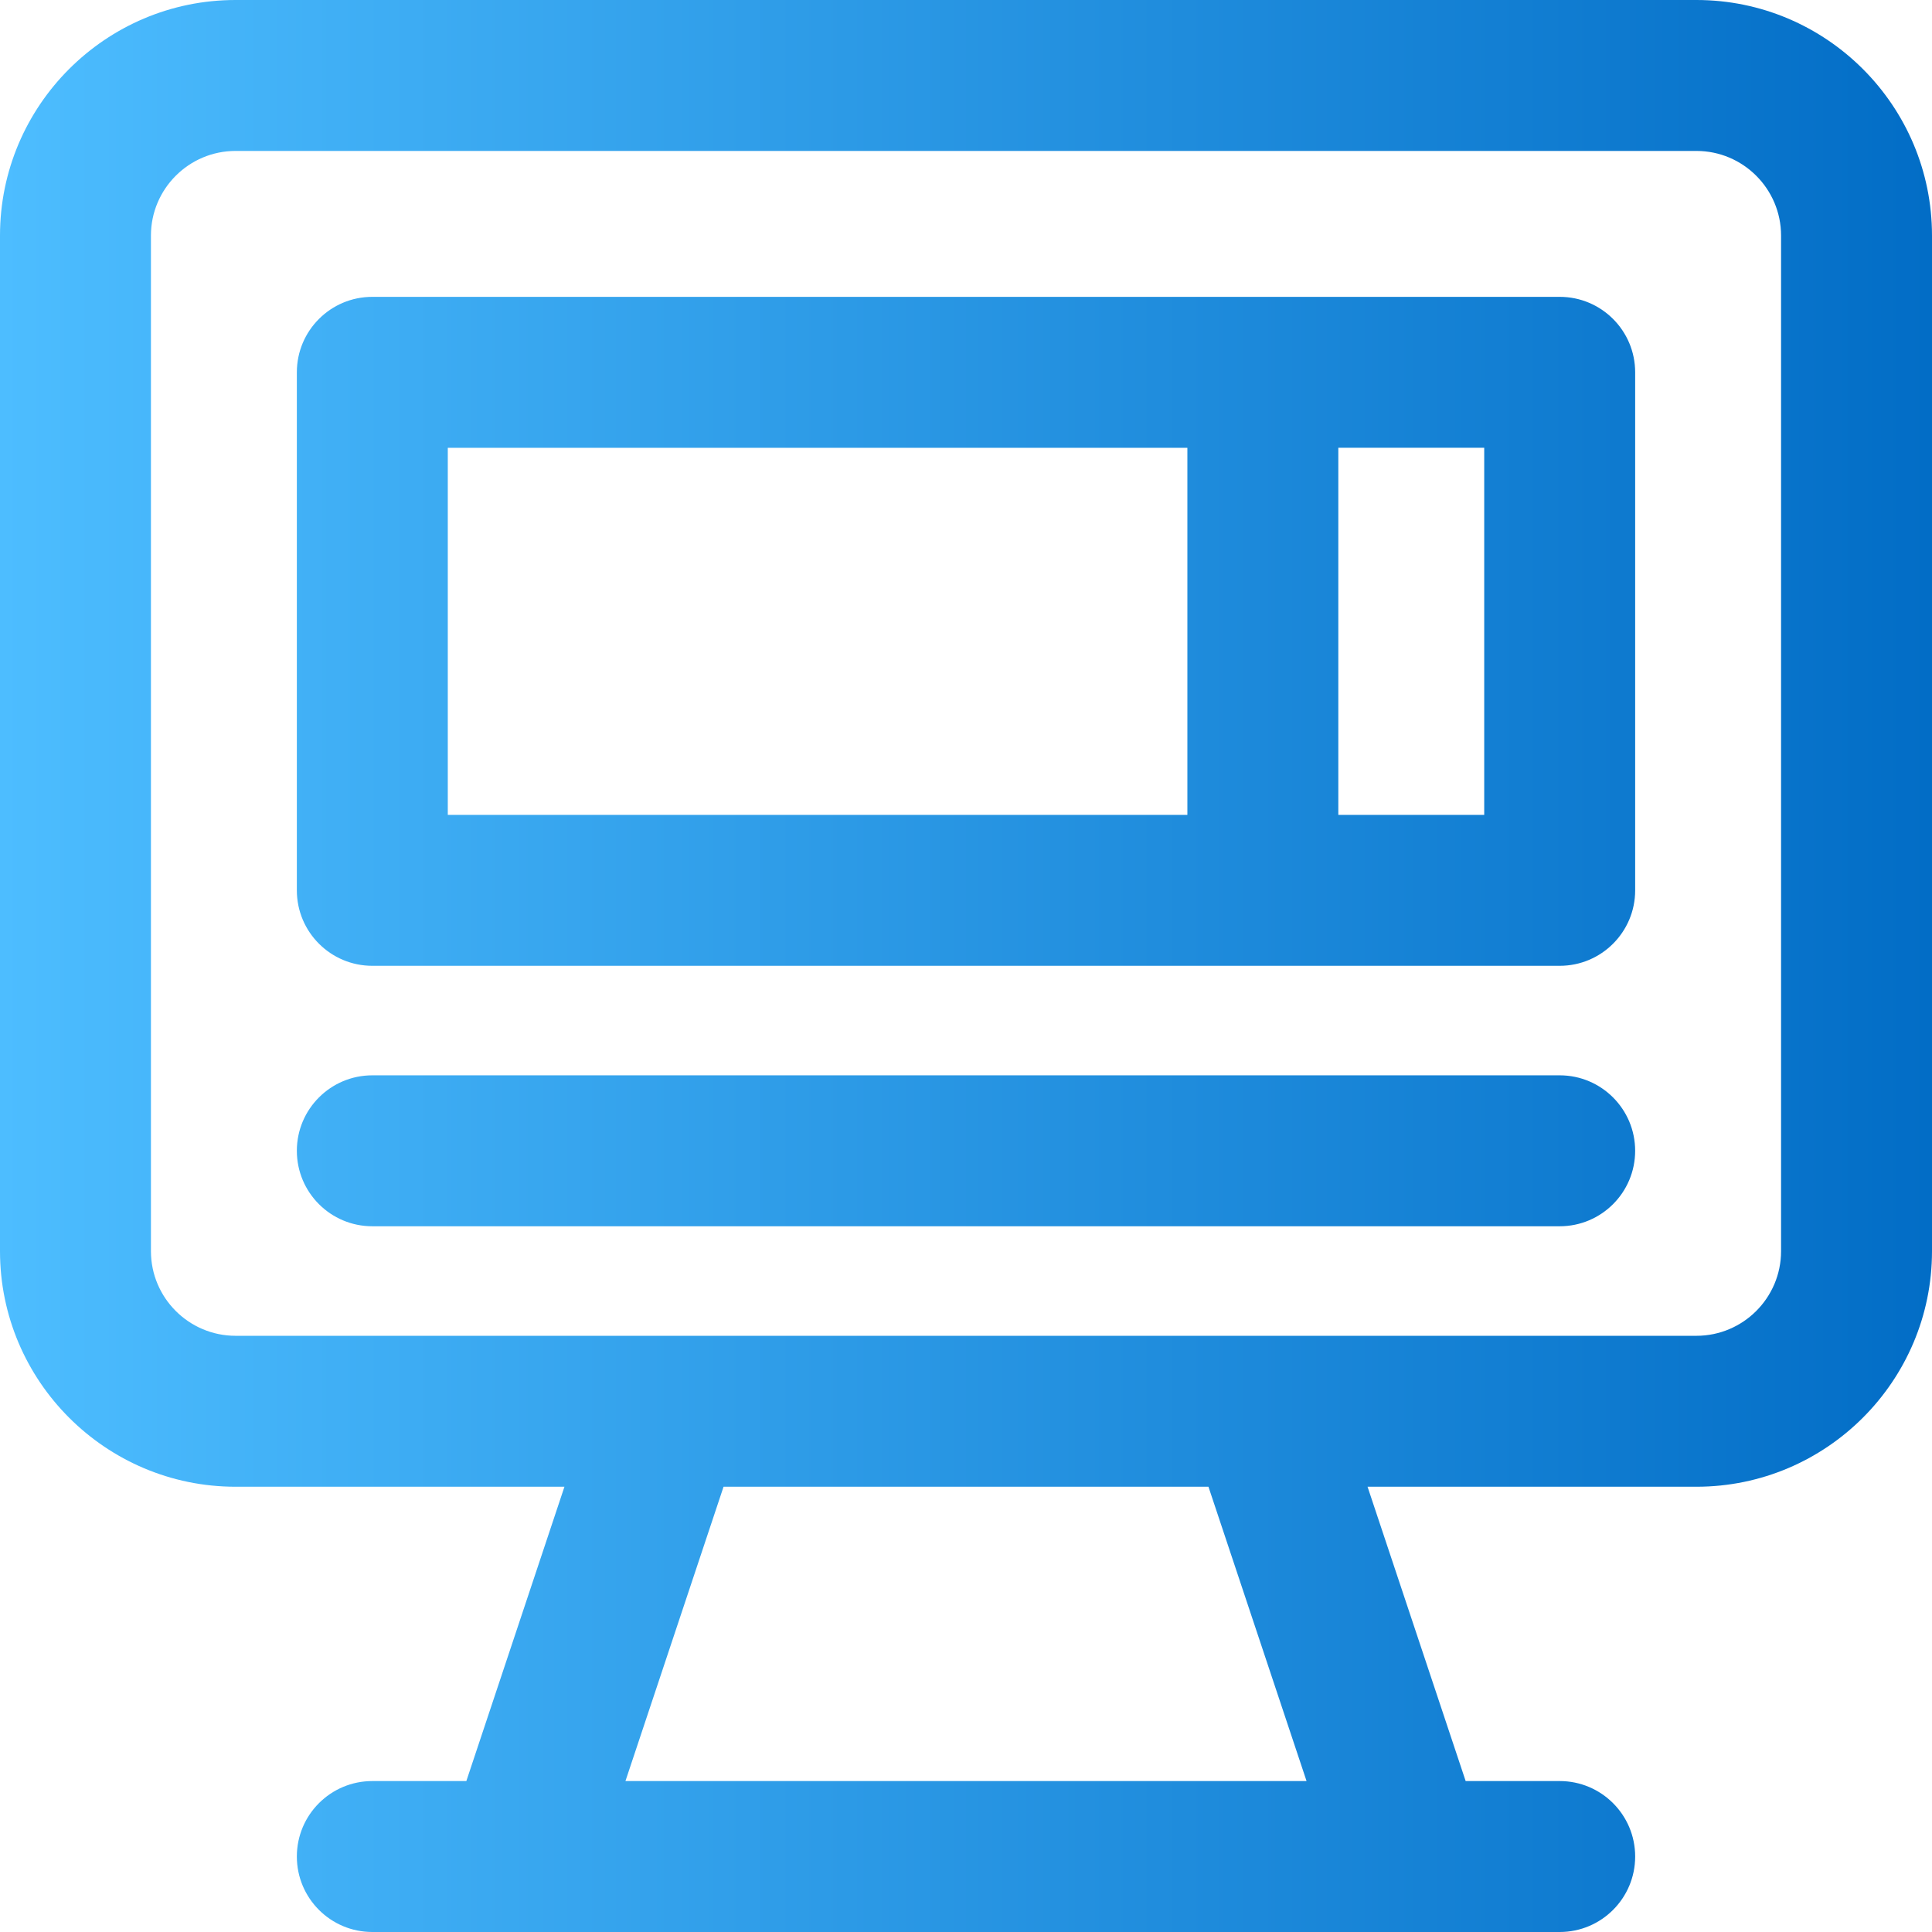
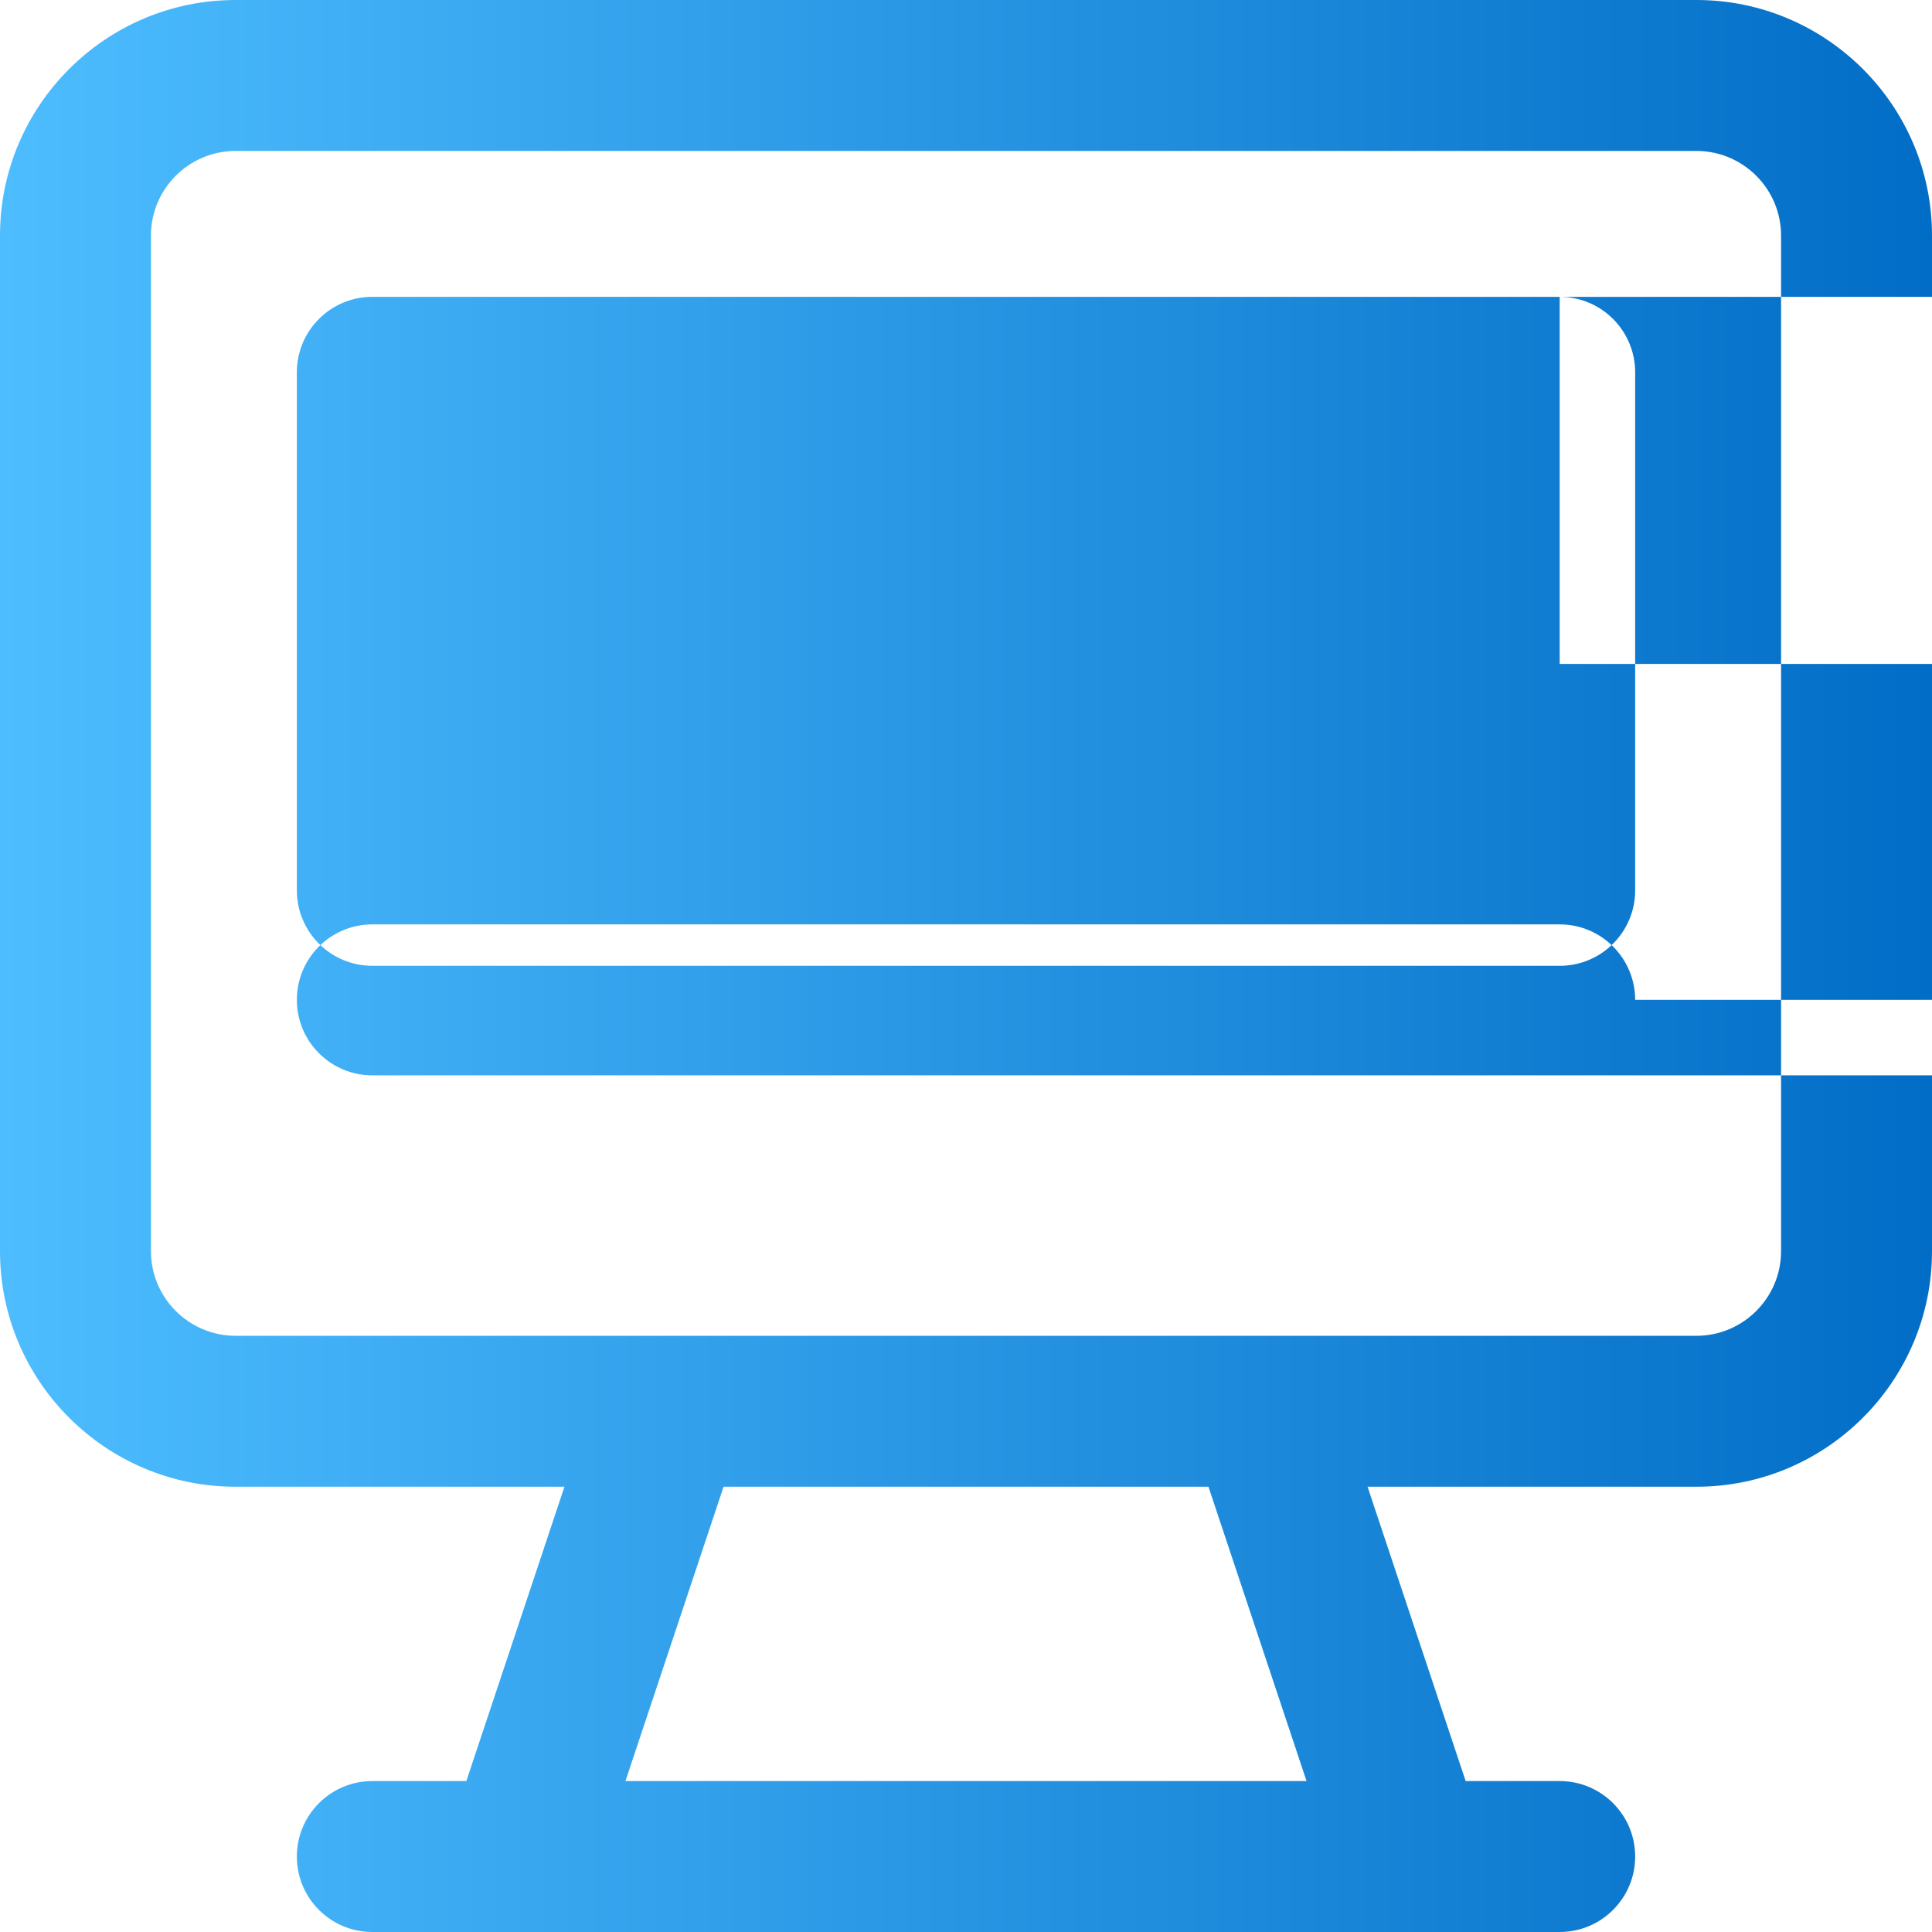
<svg xmlns="http://www.w3.org/2000/svg" version="1.1" width="512" height="512" x="0" y="0" viewBox="0 0 512 512" style="enable-background:new 0 0 512 512" xml:space="preserve" class="">
  <g>
    <linearGradient id="a" x1="0" x2="512" y1="256" y2="256" gradientUnits="userSpaceOnUse">
      <stop stop-opacity="1" stop-color="#4dbdff" offset="0" />
      <stop stop-opacity="1" stop-color="#026dc6" offset="1" />
    </linearGradient>
-     <path fill="url(#a)" d="M449.574 0H62.426C28.004 0 0 28.004 0 62.426v269.148C0 365.996 28.004 394 62.426 394h87.16l-26 78H98.668c-11.047 0-20 8.953-20 20s8.953 20 20 20h314.668c11.043 0 20-8.953 20-20s-8.957-20-20-20h-24.922l-26-78h87.16C483.996 394 512 365.996 512 331.574V62.426C512 28.004 483.996 0 449.574 0zM346.25 472h-180.5l26-78h128.504zM472 331.574C472 343.937 461.937 354 449.574 354H62.426C50.062 354 40 343.937 40 331.574V62.426C40 50.062 50.062 40 62.426 40h387.148C461.937 40 472 50.062 472 62.426zM413.332 78.668H98.668c-11.047 0-20 8.953-20 20v137.281c0 11.047 8.953 20 20 20h314.668c11.043 0 20-8.953 20-20V98.668c-.004-11.047-8.957-20-20.004-20zm-294.664 40h196v97.281h-196zm274.664 97.281h-38.664v-97.285h38.664zm40 89.024c0 11.047-8.953 20-20 20H98.668c-11.047 0-20-8.953-20-20 0-11.043 8.953-20 20-20h314.668c11.043 0 19.996 8.957 19.996 20zm0 0" opacity="1" data-original="url(#a)" class="" />
+     <path fill="url(#a)" d="M449.574 0H62.426C28.004 0 0 28.004 0 62.426v269.148C0 365.996 28.004 394 62.426 394h87.16l-26 78H98.668c-11.047 0-20 8.953-20 20s8.953 20 20 20h314.668c11.043 0 20-8.953 20-20s-8.957-20-20-20h-24.922l-26-78h87.16C483.996 394 512 365.996 512 331.574V62.426C512 28.004 483.996 0 449.574 0zM346.25 472h-180.5l26-78h128.504zM472 331.574C472 343.937 461.937 354 449.574 354H62.426C50.062 354 40 343.937 40 331.574V62.426C40 50.062 50.062 40 62.426 40h387.148C461.937 40 472 50.062 472 62.426zM413.332 78.668H98.668c-11.047 0-20 8.953-20 20v137.281c0 11.047 8.953 20 20 20h314.668c11.043 0 20-8.953 20-20V98.668c-.004-11.047-8.957-20-20.004-20zh196v97.281h-196zm274.664 97.281h-38.664v-97.285h38.664zm40 89.024c0 11.047-8.953 20-20 20H98.668c-11.047 0-20-8.953-20-20 0-11.043 8.953-20 20-20h314.668c11.043 0 19.996 8.957 19.996 20zm0 0" opacity="1" data-original="url(#a)" class="" />
  </g>
</svg>